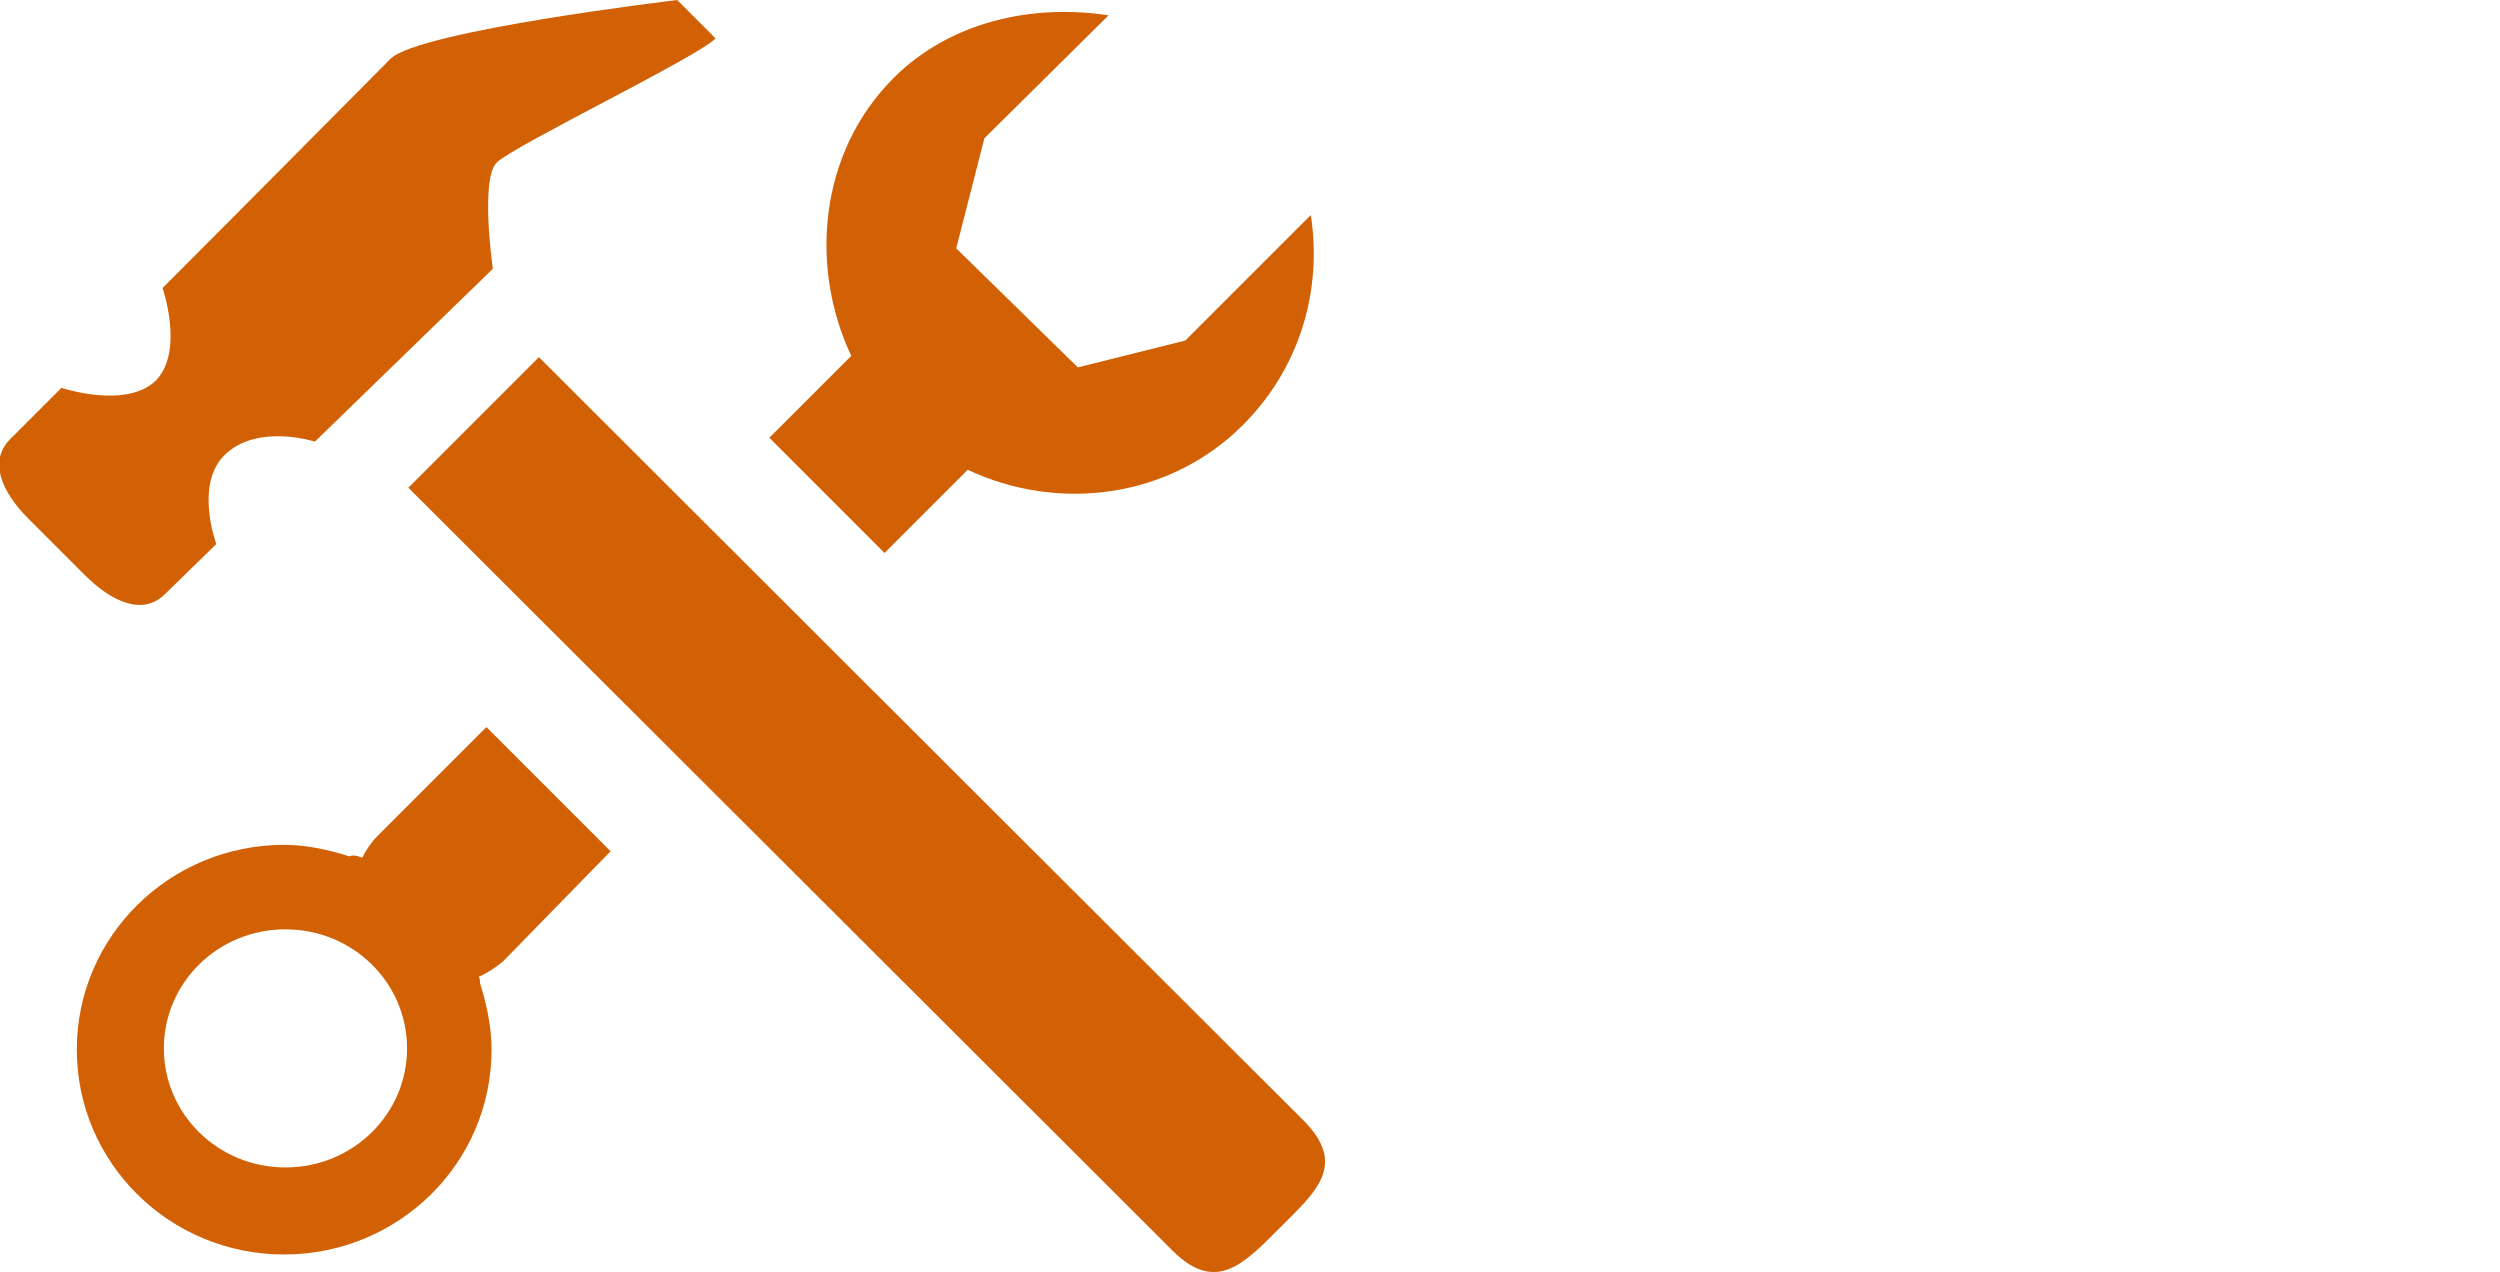
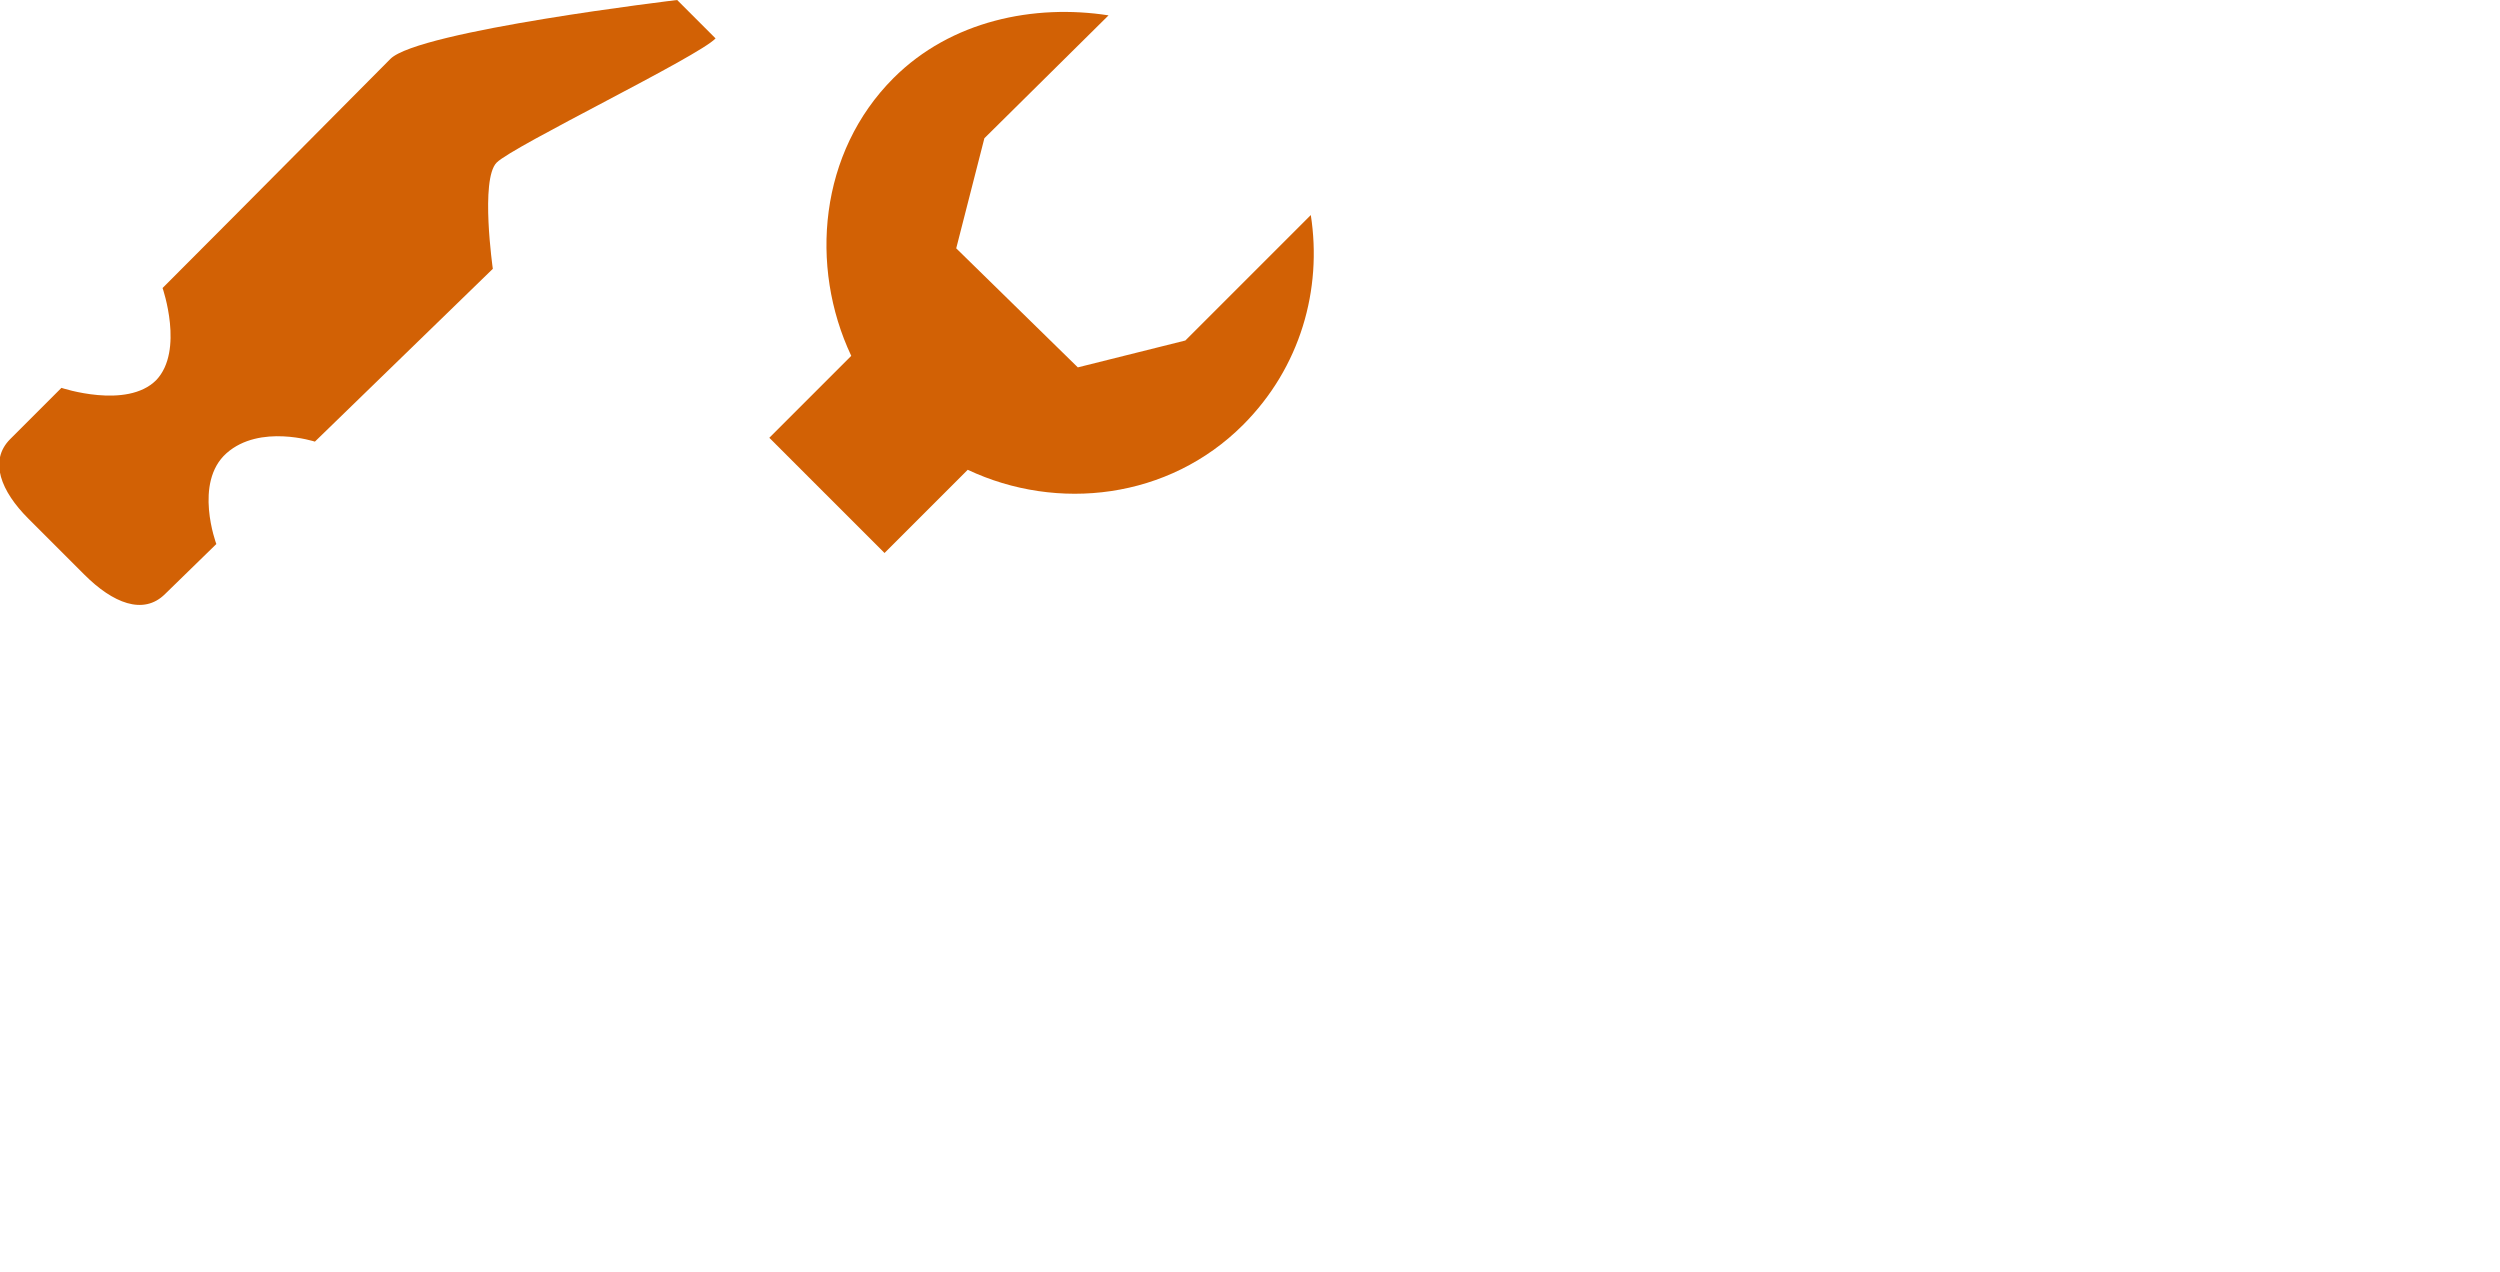
<svg xmlns="http://www.w3.org/2000/svg" version="1.1" id="Warstwa_1" x="0px" y="0px" viewBox="-199 371.5 195.3 99.4" style="enable-background:new -199 371.5 195.3 99.4;" xml:space="preserve">
  <style type="text/css">
	.st0{fill:#D26105;}
</style>
  <title>Hammer-and-wrench</title>
  <g>
    <g transform="translate(0, 1)">
      <g>
-         <path class="st0" d="M-107.4,468.2c3.4,3.4,5.6,1,8.4-1.8s5.3-4.9,1.8-8.4c0,0-47.9-47.8-59.7-59.6l-10.2,10.2L-107.4,468.2     L-107.4,468.2z" />
        <path class="st0" d="M-186.1,416.9l4-3.9c0,0-1.8-4.8,0.8-7.1c2.6-2.3,6.9-0.9,6.9-0.9l13.9-13.5c0,0-1-7,0.3-8.3     c1.3-1.3,15.8-8.3,17.1-9.7l-3-3c0,0-20.2,2.4-22.4,4.6c-1.3,1.3-10.9,11-17.8,17.9c0,0,1.7,4.9-0.5,7.2     c-2.3,2.3-7.4,0.6-7.4,0.6c-2.4,2.4-4,4-4,4c-1.7,1.7-0.7,4.1,1.4,6.2l4.4,4.4C-190.2,417.6-187.8,418.6-186.1,416.9     L-186.1,416.9z" />
      </g>
      <path class="st0" d="M-123.4,407.2c7,3.3,15.7,2.3,21.5-3.5c4.5-4.5,6.2-10.6,5.3-16.4l-9.8,9.8l-8.4,2.1l-9.5-9.3l2.2-8.6    l9.7-9.6c-5.8-0.9-12.3,0.4-16.8,4.9c-5.8,5.8-6.6,14.7-3.3,21.7l-6.4,6.4c2.8,2.8,5.8,5.8,9,9L-123.4,407.2L-123.4,407.2z" />
-       <path class="st0" d="M-151.3,437l-9.7-9.7l-8.5,8.5c-0.5,0.5-0.9,1.1-1.2,1.7c-0.5-0.2-0.8-0.2-1-0.1c-1.6-0.5-3.3-0.9-5.1-0.9    c-8.9,0-16.2,7.1-16.2,16c0,8.8,7.2,16,16.2,16c8.9,0,16.2-7.1,16.2-16c0-1.8-0.4-3.6-0.9-5.2c0-0.2,0-0.3-0.1-0.5    c0.7-0.3,1.3-0.7,1.9-1.2L-151.3,437L-151.3,437z M-176.7,461.7c-5.3,0-9.5-4.2-9.5-9.3c0-5.1,4.2-9.3,9.5-9.3s9.5,4.2,9.5,9.3    C-167.2,457.5-171.4,461.7-176.7,461.7L-176.7,461.7z" />
    </g>
  </g>
</svg>